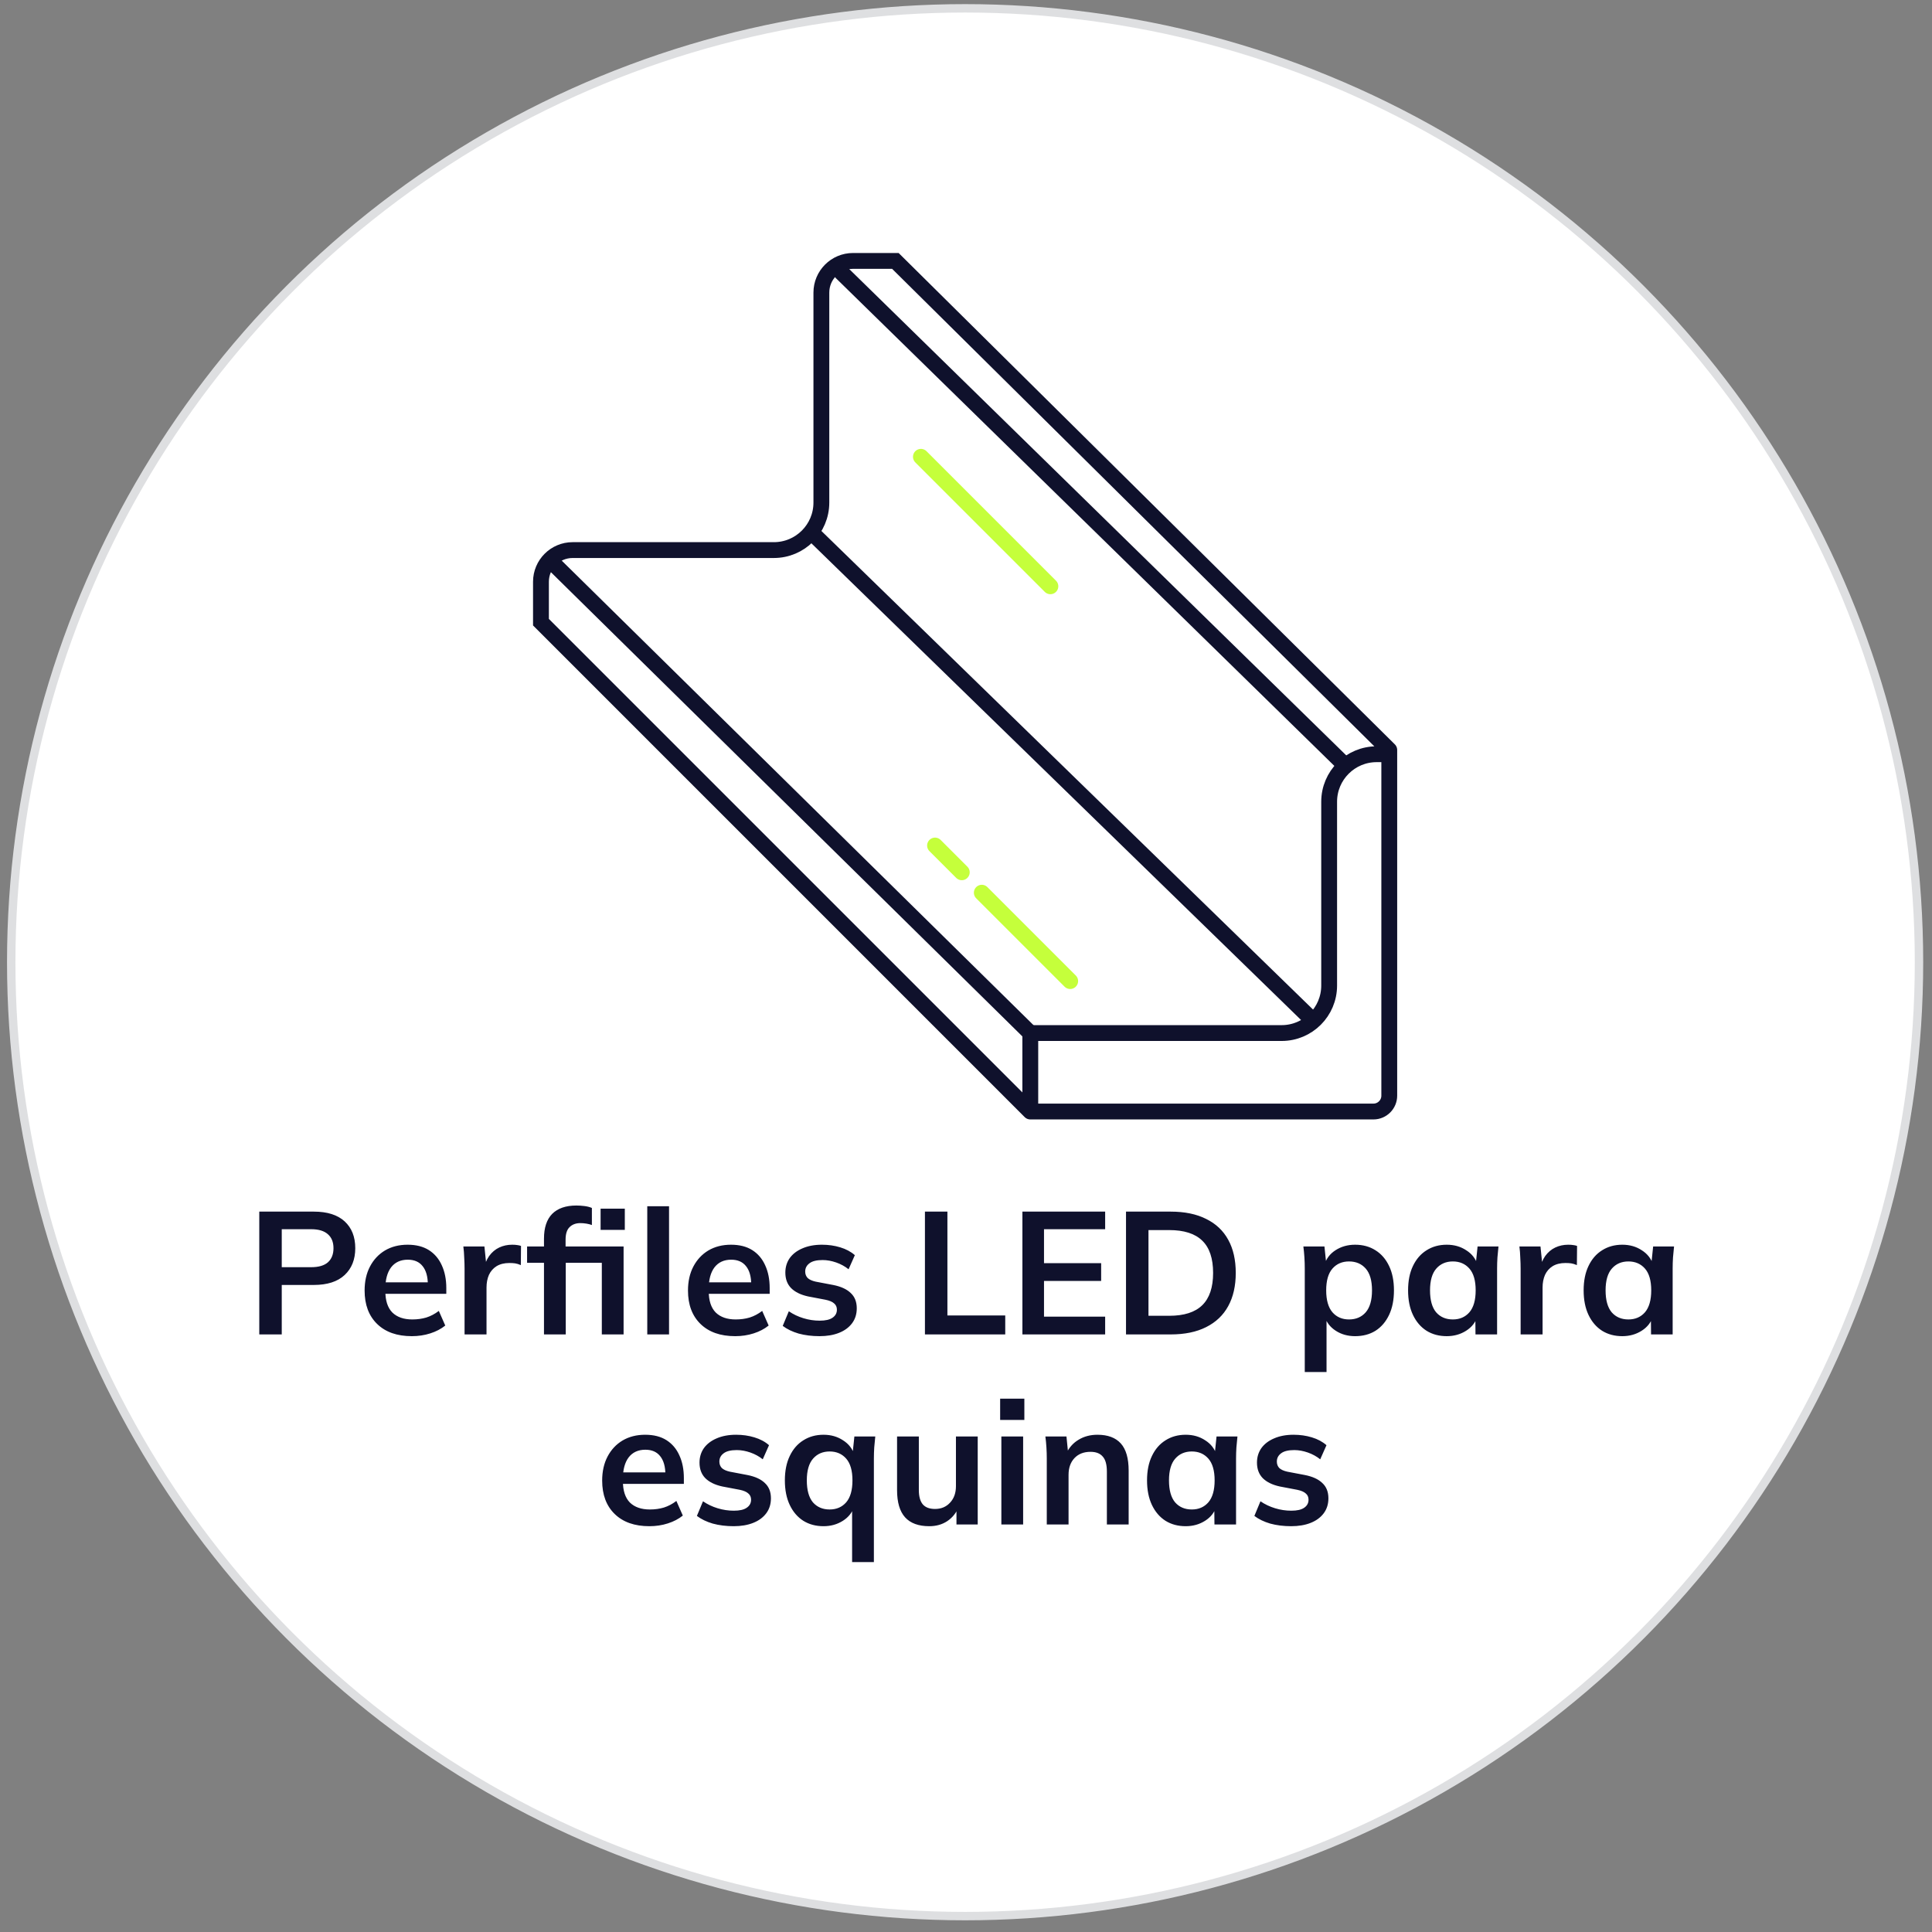
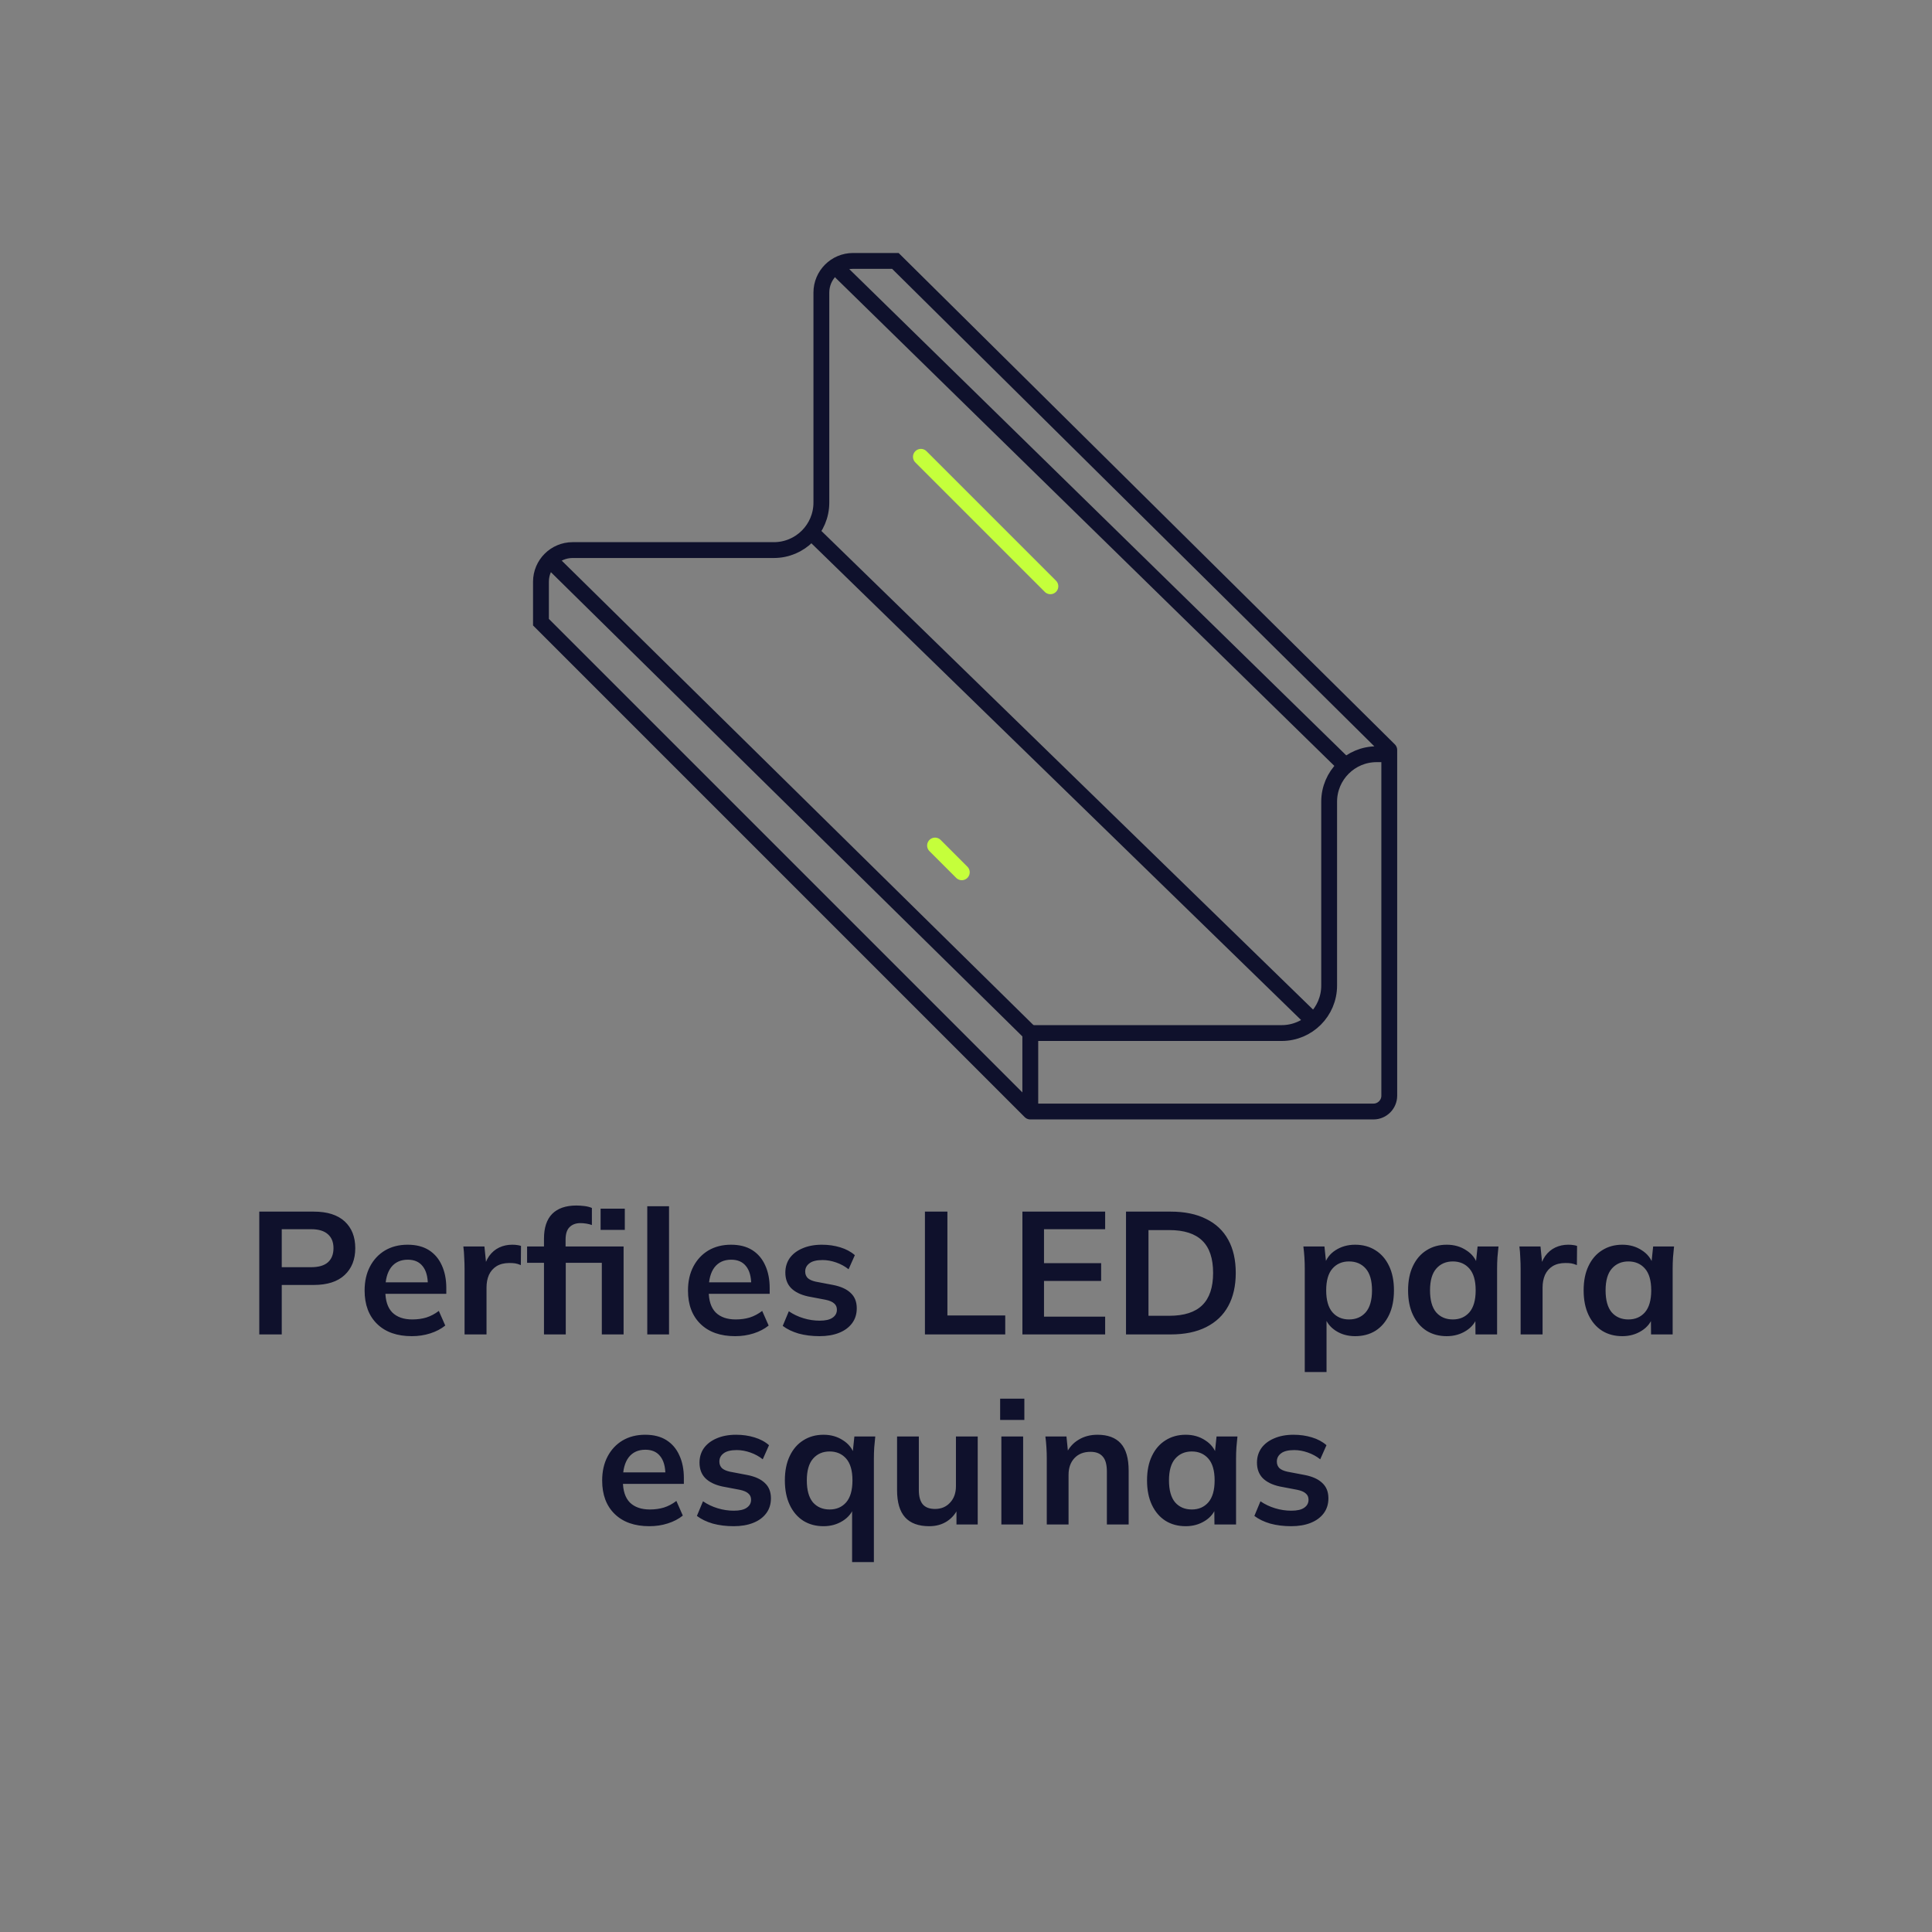
<svg xmlns="http://www.w3.org/2000/svg" width="122" height="122" viewBox="0 0 122 122" fill="none">
  <rect x="0" y="0" width="122" height="122" fill="#808080" stroke="none" />
-   <circle cx="60.944" cy="60.761" r="60.235" fill="white" stroke="#DEDFE1" stroke-width="0.531" />
  <path d="M16.373 84.265V76.51H19.816C20.667 76.51 21.316 76.716 21.763 77.126C22.21 77.537 22.434 78.102 22.434 78.82C22.434 79.532 22.21 80.096 21.763 80.514C21.316 80.932 20.667 81.141 19.816 81.141H17.792V84.265H16.373ZM17.792 80.019H19.651C20.12 80.019 20.472 79.917 20.707 79.711C20.942 79.499 21.059 79.202 21.059 78.82C21.059 78.439 20.942 78.146 20.707 77.94C20.472 77.728 20.12 77.621 19.651 77.621H17.792V80.019ZM26.005 84.375C25.073 84.375 24.344 84.119 23.816 83.605C23.288 83.092 23.024 82.388 23.024 81.493C23.024 80.914 23.137 80.408 23.365 79.975C23.592 79.543 23.907 79.205 24.311 78.963C24.721 78.721 25.198 78.6 25.741 78.6C26.276 78.6 26.723 78.714 27.083 78.941C27.442 79.169 27.713 79.488 27.897 79.898C28.087 80.309 28.183 80.789 28.183 81.339V81.702H24.135V80.976H27.204L27.017 81.13C27.017 80.617 26.907 80.225 26.687 79.953C26.474 79.682 26.162 79.546 25.752 79.546C25.297 79.546 24.945 79.708 24.696 80.03C24.454 80.353 24.333 80.804 24.333 81.383V81.526C24.333 82.128 24.479 82.579 24.773 82.879C25.073 83.173 25.495 83.319 26.038 83.319C26.353 83.319 26.646 83.279 26.918 83.198C27.196 83.11 27.46 82.971 27.71 82.78L28.117 83.704C27.853 83.917 27.537 84.082 27.171 84.199C26.804 84.317 26.415 84.375 26.005 84.375ZM29.336 84.265V80.129C29.336 79.895 29.329 79.656 29.314 79.414C29.307 79.172 29.288 78.938 29.259 78.71H30.59L30.744 80.228H30.524C30.597 79.862 30.718 79.557 30.887 79.315C31.063 79.073 31.276 78.894 31.525 78.776C31.774 78.659 32.046 78.6 32.339 78.6C32.471 78.6 32.577 78.608 32.658 78.622C32.739 78.63 32.819 78.648 32.9 78.677L32.889 79.887C32.75 79.829 32.629 79.792 32.526 79.777C32.431 79.763 32.31 79.755 32.163 79.755C31.848 79.755 31.58 79.821 31.36 79.953C31.147 80.085 30.986 80.269 30.876 80.503C30.773 80.738 30.722 81.006 30.722 81.306V84.265H29.336ZM34.351 84.265V79.744H33.284V78.71H34.736L34.351 79.062V78.215C34.351 77.526 34.523 77.005 34.868 76.653C35.22 76.301 35.73 76.125 36.397 76.125C36.558 76.125 36.727 76.136 36.903 76.158C37.086 76.18 37.244 76.221 37.376 76.279V77.357C37.281 77.321 37.167 77.291 37.035 77.269C36.903 77.247 36.775 77.236 36.65 77.236C36.364 77.236 36.136 77.321 35.968 77.489C35.799 77.651 35.715 77.915 35.715 78.281V78.952L35.517 78.71H39.378V84.265H38.003V79.744H35.726V84.265H34.351ZM37.926 77.665V76.323H39.455V77.665H37.926ZM40.873 84.265V76.169H42.248V84.265H40.873ZM46.425 84.375C45.494 84.375 44.764 84.119 44.236 83.605C43.709 83.092 43.444 82.388 43.444 81.493C43.444 80.914 43.558 80.408 43.785 79.975C44.013 79.543 44.328 79.205 44.731 78.963C45.142 78.721 45.619 78.6 46.161 78.6C46.697 78.6 47.144 78.714 47.504 78.941C47.863 79.169 48.134 79.488 48.318 79.898C48.508 80.309 48.603 80.789 48.603 81.339V81.702H44.556V80.976H47.624L47.438 81.13C47.438 80.617 47.328 80.225 47.108 79.953C46.895 79.682 46.583 79.546 46.172 79.546C45.718 79.546 45.366 79.708 45.117 80.03C44.874 80.353 44.754 80.804 44.754 81.383V81.526C44.754 82.128 44.9 82.579 45.194 82.879C45.494 83.173 45.916 83.319 46.459 83.319C46.774 83.319 47.067 83.279 47.339 83.198C47.617 83.11 47.881 82.971 48.13 82.78L48.538 83.704C48.273 83.917 47.958 84.082 47.592 84.199C47.225 84.317 46.836 84.375 46.425 84.375ZM51.748 84.375C51.271 84.375 50.831 84.32 50.428 84.21C50.032 84.093 49.698 83.932 49.427 83.726L49.812 82.802C50.09 82.993 50.398 83.14 50.736 83.242C51.073 83.345 51.414 83.396 51.759 83.396C52.126 83.396 52.397 83.334 52.573 83.209C52.756 83.085 52.848 82.916 52.848 82.703C52.848 82.535 52.789 82.403 52.672 82.307C52.562 82.205 52.382 82.128 52.133 82.076L51.033 81.867C50.563 81.765 50.204 81.589 49.955 81.339C49.713 81.09 49.592 80.764 49.592 80.36C49.592 80.016 49.684 79.711 49.867 79.447C50.057 79.183 50.325 78.978 50.67 78.831C51.022 78.677 51.432 78.6 51.902 78.6C52.312 78.6 52.697 78.655 53.057 78.765C53.423 78.875 53.731 79.04 53.981 79.26L53.585 80.151C53.358 79.968 53.097 79.825 52.804 79.722C52.511 79.62 52.224 79.568 51.946 79.568C51.565 79.568 51.286 79.638 51.11 79.777C50.934 79.909 50.846 80.082 50.846 80.294C50.846 80.456 50.897 80.591 51 80.701C51.11 80.804 51.279 80.881 51.506 80.932L52.606 81.141C53.097 81.237 53.468 81.405 53.717 81.647C53.974 81.882 54.102 82.205 54.102 82.615C54.102 82.982 54.003 83.297 53.805 83.561C53.607 83.825 53.332 84.027 52.98 84.166C52.628 84.306 52.217 84.375 51.748 84.375ZM58.407 84.265V76.51H59.826V83.066H63.478V84.265H58.407ZM64.562 84.265V76.51H69.787V77.621H65.926V79.766H69.534V80.888H65.926V83.143H69.787V84.265H64.562ZM71.104 84.265V76.51H73.92C74.808 76.51 75.556 76.664 76.164 76.972C76.78 77.273 77.246 77.713 77.561 78.292C77.877 78.864 78.034 79.561 78.034 80.382C78.034 81.196 77.877 81.893 77.561 82.472C77.246 83.052 76.78 83.495 76.164 83.803C75.556 84.111 74.808 84.265 73.92 84.265H71.104ZM72.523 83.088H73.832C74.771 83.088 75.468 82.865 75.922 82.417C76.377 81.97 76.604 81.292 76.604 80.382C76.604 79.466 76.377 78.787 75.922 78.347C75.468 77.9 74.771 77.676 73.832 77.676H72.523V83.088ZM82.392 86.641V80.096C82.392 79.869 82.385 79.638 82.37 79.403C82.355 79.169 82.333 78.938 82.304 78.71H83.635L83.756 79.876H83.635C83.745 79.488 83.976 79.18 84.328 78.952C84.687 78.718 85.102 78.6 85.571 78.6C86.062 78.6 86.491 78.718 86.858 78.952C87.225 79.18 87.51 79.51 87.716 79.942C87.921 80.368 88.024 80.881 88.024 81.482C88.024 82.084 87.921 82.601 87.716 83.033C87.51 83.466 87.225 83.8 86.858 84.034C86.491 84.262 86.062 84.375 85.571 84.375C85.109 84.375 84.702 84.262 84.35 84.034C83.998 83.807 83.763 83.503 83.646 83.121H83.767V86.641H82.392ZM85.186 83.319C85.626 83.319 85.978 83.169 86.242 82.868C86.506 82.56 86.638 82.098 86.638 81.482C86.638 80.866 86.506 80.408 86.242 80.107C85.978 79.807 85.626 79.656 85.186 79.656C84.753 79.656 84.405 79.807 84.141 80.107C83.877 80.408 83.745 80.866 83.745 81.482C83.745 82.098 83.877 82.56 84.141 82.868C84.405 83.169 84.753 83.319 85.186 83.319ZM91.358 84.375C90.874 84.375 90.449 84.262 90.082 84.034C89.716 83.8 89.43 83.466 89.224 83.033C89.019 82.601 88.916 82.084 88.916 81.482C88.916 80.881 89.019 80.368 89.224 79.942C89.43 79.51 89.716 79.18 90.082 78.952C90.449 78.718 90.874 78.6 91.358 78.6C91.828 78.6 92.238 78.718 92.59 78.952C92.95 79.18 93.188 79.488 93.305 79.876H93.184L93.305 78.71H94.625C94.603 78.938 94.581 79.169 94.559 79.403C94.544 79.638 94.537 79.869 94.537 80.096V84.265H93.173L93.162 83.121H93.294C93.177 83.503 92.939 83.807 92.579 84.034C92.22 84.262 91.813 84.375 91.358 84.375ZM91.743 83.319C92.176 83.319 92.524 83.169 92.788 82.868C93.052 82.56 93.184 82.098 93.184 81.482C93.184 80.866 93.052 80.408 92.788 80.107C92.524 79.807 92.176 79.656 91.743 79.656C91.311 79.656 90.962 79.807 90.698 80.107C90.434 80.408 90.302 80.866 90.302 81.482C90.302 82.098 90.43 82.56 90.687 82.868C90.951 83.169 91.303 83.319 91.743 83.319ZM96.023 84.265V80.129C96.023 79.895 96.016 79.656 96.001 79.414C95.994 79.172 95.976 78.938 95.946 78.71H97.277L97.431 80.228H97.211C97.285 79.862 97.406 79.557 97.574 79.315C97.75 79.073 97.963 78.894 98.212 78.776C98.462 78.659 98.733 78.6 99.026 78.6C99.158 78.6 99.265 78.608 99.345 78.622C99.426 78.63 99.507 78.648 99.587 78.677L99.576 79.887C99.437 79.829 99.316 79.792 99.213 79.777C99.118 79.763 98.997 79.755 98.85 79.755C98.535 79.755 98.267 79.821 98.047 79.953C97.835 80.085 97.673 80.269 97.563 80.503C97.461 80.738 97.409 81.006 97.409 81.306V84.265H96.023ZM102.444 84.375C101.96 84.375 101.535 84.262 101.168 84.034C100.801 83.8 100.515 83.466 100.31 83.033C100.105 82.601 100.002 82.084 100.002 81.482C100.002 80.881 100.105 80.368 100.31 79.942C100.515 79.51 100.801 79.18 101.168 78.952C101.535 78.718 101.96 78.6 102.444 78.6C102.913 78.6 103.324 78.718 103.676 78.952C104.035 79.18 104.274 79.488 104.391 79.876H104.27L104.391 78.71H105.711C105.689 78.938 105.667 79.169 105.645 79.403C105.63 79.638 105.623 79.869 105.623 80.096V84.265H104.259L104.248 83.121H104.38C104.263 83.503 104.024 83.807 103.665 84.034C103.306 84.262 102.899 84.375 102.444 84.375ZM102.829 83.319C103.262 83.319 103.61 83.169 103.874 82.868C104.138 82.56 104.27 82.098 104.27 81.482C104.27 80.866 104.138 80.408 103.874 80.107C103.61 79.807 103.262 79.656 102.829 79.656C102.396 79.656 102.048 79.807 101.784 80.107C101.52 80.408 101.388 80.866 101.388 81.482C101.388 82.098 101.516 82.56 101.773 82.868C102.037 83.169 102.389 83.319 102.829 83.319ZM41.006 96.375C40.075 96.375 39.345 96.119 38.817 95.605C38.289 95.092 38.025 94.388 38.025 93.493C38.025 92.914 38.139 92.408 38.366 91.975C38.593 91.543 38.909 91.205 39.312 90.963C39.723 90.721 40.199 90.6 40.742 90.6C41.277 90.6 41.725 90.714 42.084 90.941C42.443 91.169 42.715 91.488 42.898 91.898C43.089 92.309 43.184 92.789 43.184 93.339V93.702H39.136V92.976H42.205L42.018 93.13C42.018 92.617 41.908 92.225 41.688 91.953C41.475 91.682 41.164 91.546 40.753 91.546C40.298 91.546 39.946 91.708 39.697 92.03C39.455 92.353 39.334 92.804 39.334 93.383V93.526C39.334 94.128 39.481 94.579 39.774 94.879C40.075 95.173 40.496 95.319 41.039 95.319C41.354 95.319 41.648 95.279 41.919 95.198C42.198 95.11 42.462 94.971 42.711 94.78L43.118 95.704C42.854 95.917 42.539 96.082 42.172 96.199C41.805 96.317 41.417 96.375 41.006 96.375ZM46.328 96.375C45.852 96.375 45.412 96.32 45.008 96.21C44.612 96.093 44.279 95.932 44.007 95.726L44.392 94.802C44.671 94.993 44.979 95.14 45.316 95.242C45.654 95.345 45.995 95.396 46.339 95.396C46.706 95.396 46.977 95.334 47.153 95.209C47.337 95.085 47.428 94.916 47.428 94.703C47.428 94.535 47.37 94.403 47.252 94.307C47.142 94.205 46.963 94.128 46.713 94.076L45.613 93.867C45.144 93.765 44.785 93.589 44.535 93.339C44.293 93.09 44.172 92.764 44.172 92.36C44.172 92.016 44.264 91.711 44.447 91.447C44.638 91.183 44.906 90.978 45.25 90.831C45.602 90.677 46.013 90.6 46.482 90.6C46.893 90.6 47.278 90.655 47.637 90.765C48.004 90.875 48.312 91.04 48.561 91.26L48.165 92.151C47.938 91.968 47.678 91.825 47.384 91.722C47.091 91.62 46.805 91.568 46.526 91.568C46.145 91.568 45.866 91.638 45.69 91.777C45.514 91.909 45.426 92.082 45.426 92.294C45.426 92.456 45.478 92.591 45.58 92.701C45.69 92.804 45.859 92.881 46.086 92.932L47.186 93.141C47.678 93.237 48.048 93.405 48.297 93.647C48.554 93.882 48.682 94.205 48.682 94.615C48.682 94.982 48.583 95.297 48.385 95.561C48.187 95.825 47.912 96.027 47.56 96.166C47.208 96.306 46.798 96.375 46.328 96.375ZM53.808 98.641V95.121H53.94C53.823 95.503 53.584 95.807 53.225 96.034C52.866 96.262 52.459 96.375 52.004 96.375C51.52 96.375 51.095 96.262 50.728 96.034C50.361 95.8 50.075 95.466 49.87 95.033C49.665 94.601 49.562 94.084 49.562 93.482C49.562 92.881 49.665 92.368 49.87 91.942C50.075 91.51 50.361 91.18 50.728 90.952C51.095 90.718 51.52 90.6 52.004 90.6C52.474 90.6 52.884 90.718 53.236 90.952C53.596 91.18 53.834 91.488 53.951 91.876H53.83L53.951 90.71H55.271C55.249 90.938 55.227 91.169 55.205 91.403C55.191 91.638 55.183 91.869 55.183 92.096V98.641H53.808ZM52.389 95.319C52.822 95.319 53.17 95.169 53.434 94.868C53.698 94.56 53.83 94.098 53.83 93.482C53.83 92.866 53.698 92.408 53.434 92.107C53.17 91.807 52.822 91.656 52.389 91.656C51.956 91.656 51.608 91.807 51.344 92.107C51.08 92.408 50.948 92.866 50.948 93.482C50.948 94.098 51.077 94.56 51.333 94.868C51.597 95.169 51.949 95.319 52.389 95.319ZM58.682 96.375C58 96.375 57.491 96.188 57.153 95.814C56.816 95.44 56.647 94.868 56.647 94.098V90.71H58.022V94.087C58.022 94.498 58.107 94.802 58.275 95C58.444 95.191 58.701 95.286 59.045 95.286C59.434 95.286 59.749 95.154 59.991 94.89C60.241 94.626 60.365 94.278 60.365 93.845V90.71H61.74V96.265H60.398V95.132H60.552C60.391 95.528 60.145 95.836 59.815 96.056C59.493 96.269 59.115 96.375 58.682 96.375ZM63.233 96.265V90.71H64.608V96.265H63.233ZM63.156 89.665V88.323H64.685V89.665H63.156ZM66.101 96.265V92.096C66.101 91.869 66.094 91.638 66.079 91.403C66.065 91.169 66.043 90.938 66.013 90.71H67.344L67.454 91.81H67.322C67.498 91.422 67.759 91.125 68.103 90.919C68.448 90.707 68.848 90.6 69.302 90.6C69.955 90.6 70.446 90.784 70.776 91.15C71.106 91.517 71.271 92.089 71.271 92.866V96.265H69.896V92.932C69.896 92.485 69.808 92.166 69.632 91.975C69.464 91.777 69.207 91.678 68.862 91.678C68.437 91.678 68.1 91.81 67.85 92.074C67.601 92.338 67.476 92.69 67.476 93.13V96.265H66.101ZM74.874 96.375C74.39 96.375 73.965 96.262 73.598 96.034C73.232 95.8 72.946 95.466 72.74 95.033C72.535 94.601 72.432 94.084 72.432 93.482C72.432 92.881 72.535 92.368 72.74 91.942C72.946 91.51 73.232 91.18 73.598 90.952C73.965 90.718 74.39 90.6 74.874 90.6C75.344 90.6 75.754 90.718 76.106 90.952C76.466 91.18 76.704 91.488 76.821 91.876H76.7L76.821 90.71H78.141C78.119 90.938 78.097 91.169 78.075 91.403C78.061 91.638 78.053 91.869 78.053 92.096V96.265H76.689L76.678 95.121H76.81C76.693 95.503 76.455 95.807 76.095 96.034C75.736 96.262 75.329 96.375 74.874 96.375ZM75.259 95.319C75.692 95.319 76.04 95.169 76.304 94.868C76.568 94.56 76.7 94.098 76.7 93.482C76.7 92.866 76.568 92.408 76.304 92.107C76.04 91.807 75.692 91.656 75.259 91.656C74.827 91.656 74.478 91.807 74.214 92.107C73.95 92.408 73.818 92.866 73.818 93.482C73.818 94.098 73.947 94.56 74.203 94.868C74.467 95.169 74.819 95.319 75.259 95.319ZM81.531 96.375C81.054 96.375 80.614 96.32 80.21 96.21C79.814 96.093 79.481 95.932 79.21 95.726L79.594 94.802C79.873 94.993 80.181 95.14 80.519 95.242C80.856 95.345 81.197 95.396 81.541 95.396C81.908 95.396 82.18 95.334 82.356 95.209C82.539 95.085 82.63 94.916 82.63 94.703C82.63 94.535 82.572 94.403 82.454 94.307C82.344 94.205 82.165 94.128 81.915 94.076L80.816 93.867C80.346 93.765 79.987 93.589 79.737 93.339C79.496 93.09 79.374 92.764 79.374 92.36C79.374 92.016 79.466 91.711 79.65 91.447C79.84 91.183 80.108 90.978 80.453 90.831C80.805 90.677 81.215 90.6 81.684 90.6C82.095 90.6 82.48 90.655 82.84 90.765C83.206 90.875 83.514 91.04 83.763 91.26L83.368 92.151C83.14 91.968 82.88 91.825 82.587 91.722C82.293 91.62 82.007 91.568 81.728 91.568C81.347 91.568 81.069 91.638 80.892 91.777C80.716 91.909 80.629 92.082 80.629 92.294C80.629 92.456 80.68 92.591 80.782 92.701C80.892 92.804 81.061 92.881 81.288 92.932L82.388 93.141C82.88 93.237 83.25 93.405 83.499 93.647C83.756 93.882 83.885 94.205 83.885 94.615C83.885 94.982 83.785 95.297 83.588 95.561C83.389 95.825 83.115 96.027 82.763 96.166C82.41 96.306 82 96.375 81.531 96.375Z" fill="#0F112C" />
  <path d="M65.06 70.189V65.234H80.932C82.589 65.234 83.932 63.891 83.932 62.234V50.627C83.932 48.97 85.275 47.627 86.932 47.627H87.728V47.359M65.06 70.189H86.728C87.28 70.189 87.728 69.741 87.728 69.189V47.359M65.06 70.189L34.16 39.289V36.736C34.16 35.632 35.055 34.736 36.16 34.736H48.867C50.524 34.736 51.867 33.393 51.867 31.736V18.476C51.867 17.372 52.762 16.476 53.867 16.476H56.54L87.728 47.359" stroke="#0F112C" stroke-linecap="round" />
  <path d="M53.131 17.205L84.76 48.154" stroke="#0F112C" stroke-linecap="round" />
  <path d="M51.526 33.892L82.638 64.179" stroke="#0F112C" stroke-linecap="round" />
  <path d="M64.934 65.112L34.884 35.525" stroke="#0F112C" stroke-linecap="round" />
-   <path d="M61.998 56.372L67.579 61.953" stroke="#C5FF3B" stroke-linecap="round" />
  <path d="M58.153 28.846L66.329 37.022" stroke="#C5FF3B" stroke-linecap="round" />
  <path d="M59.045 53.393L60.734 55.082" stroke="#C5FF3B" stroke-linecap="round" />
</svg>